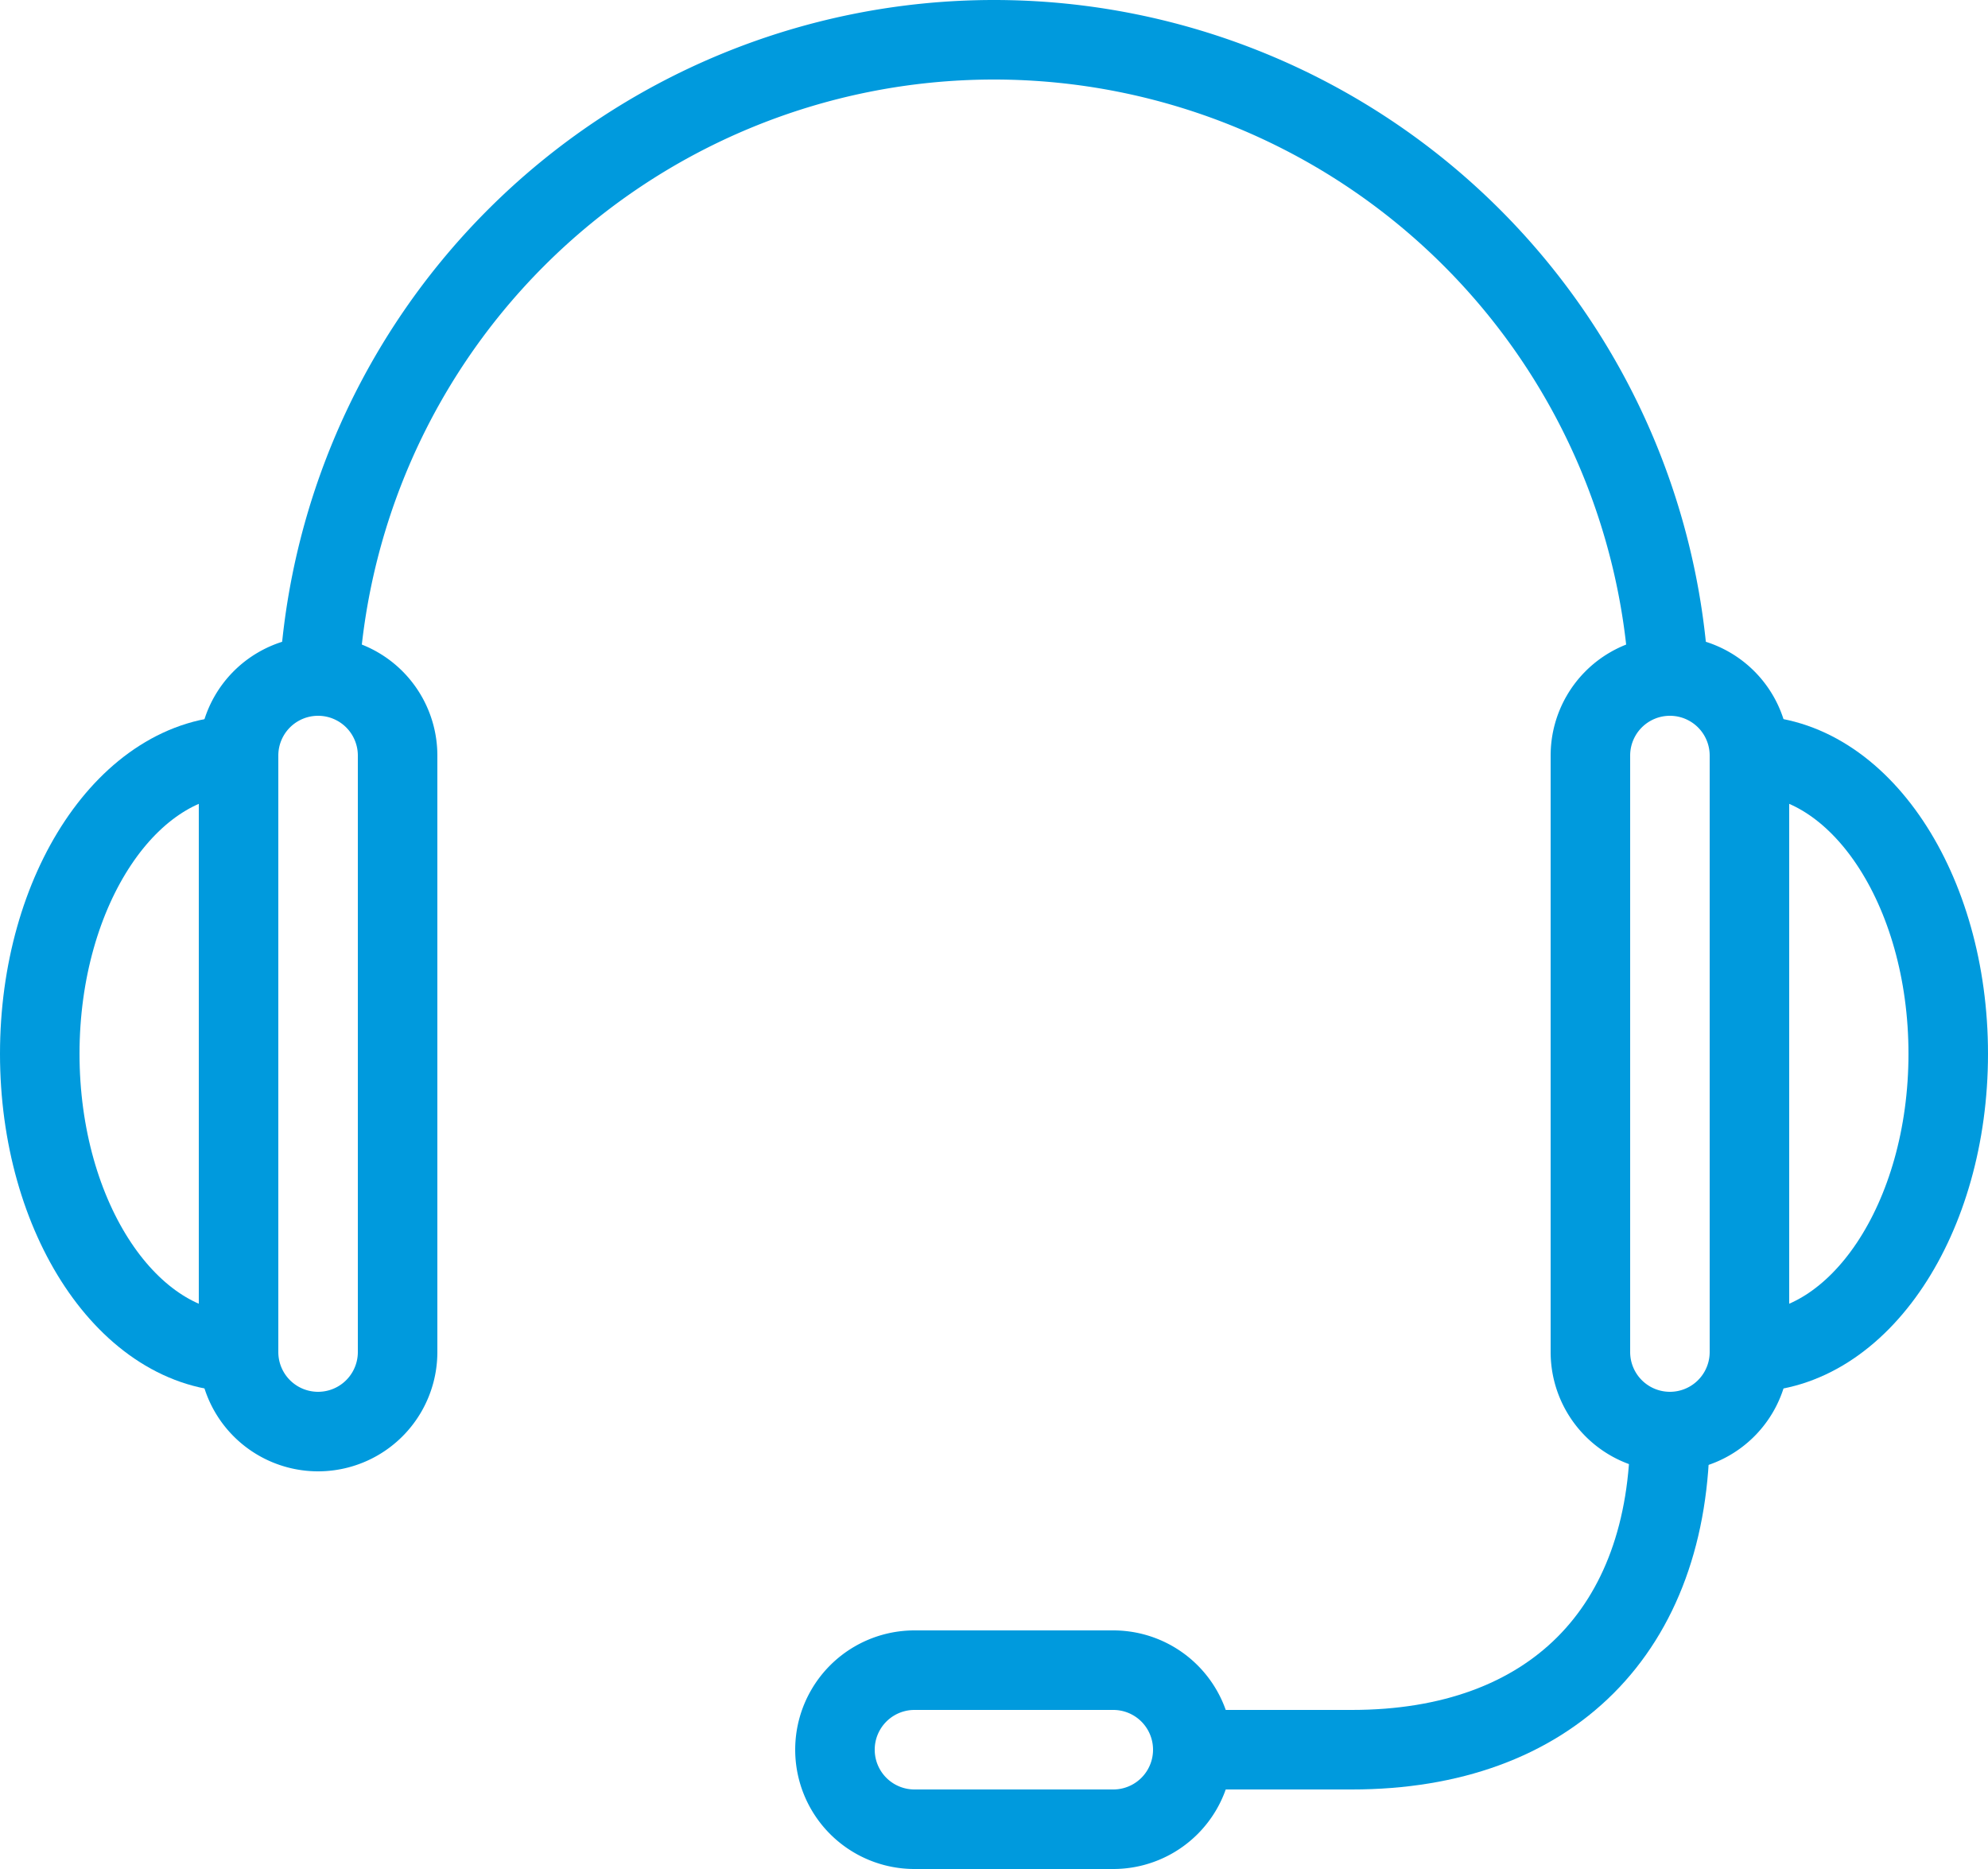
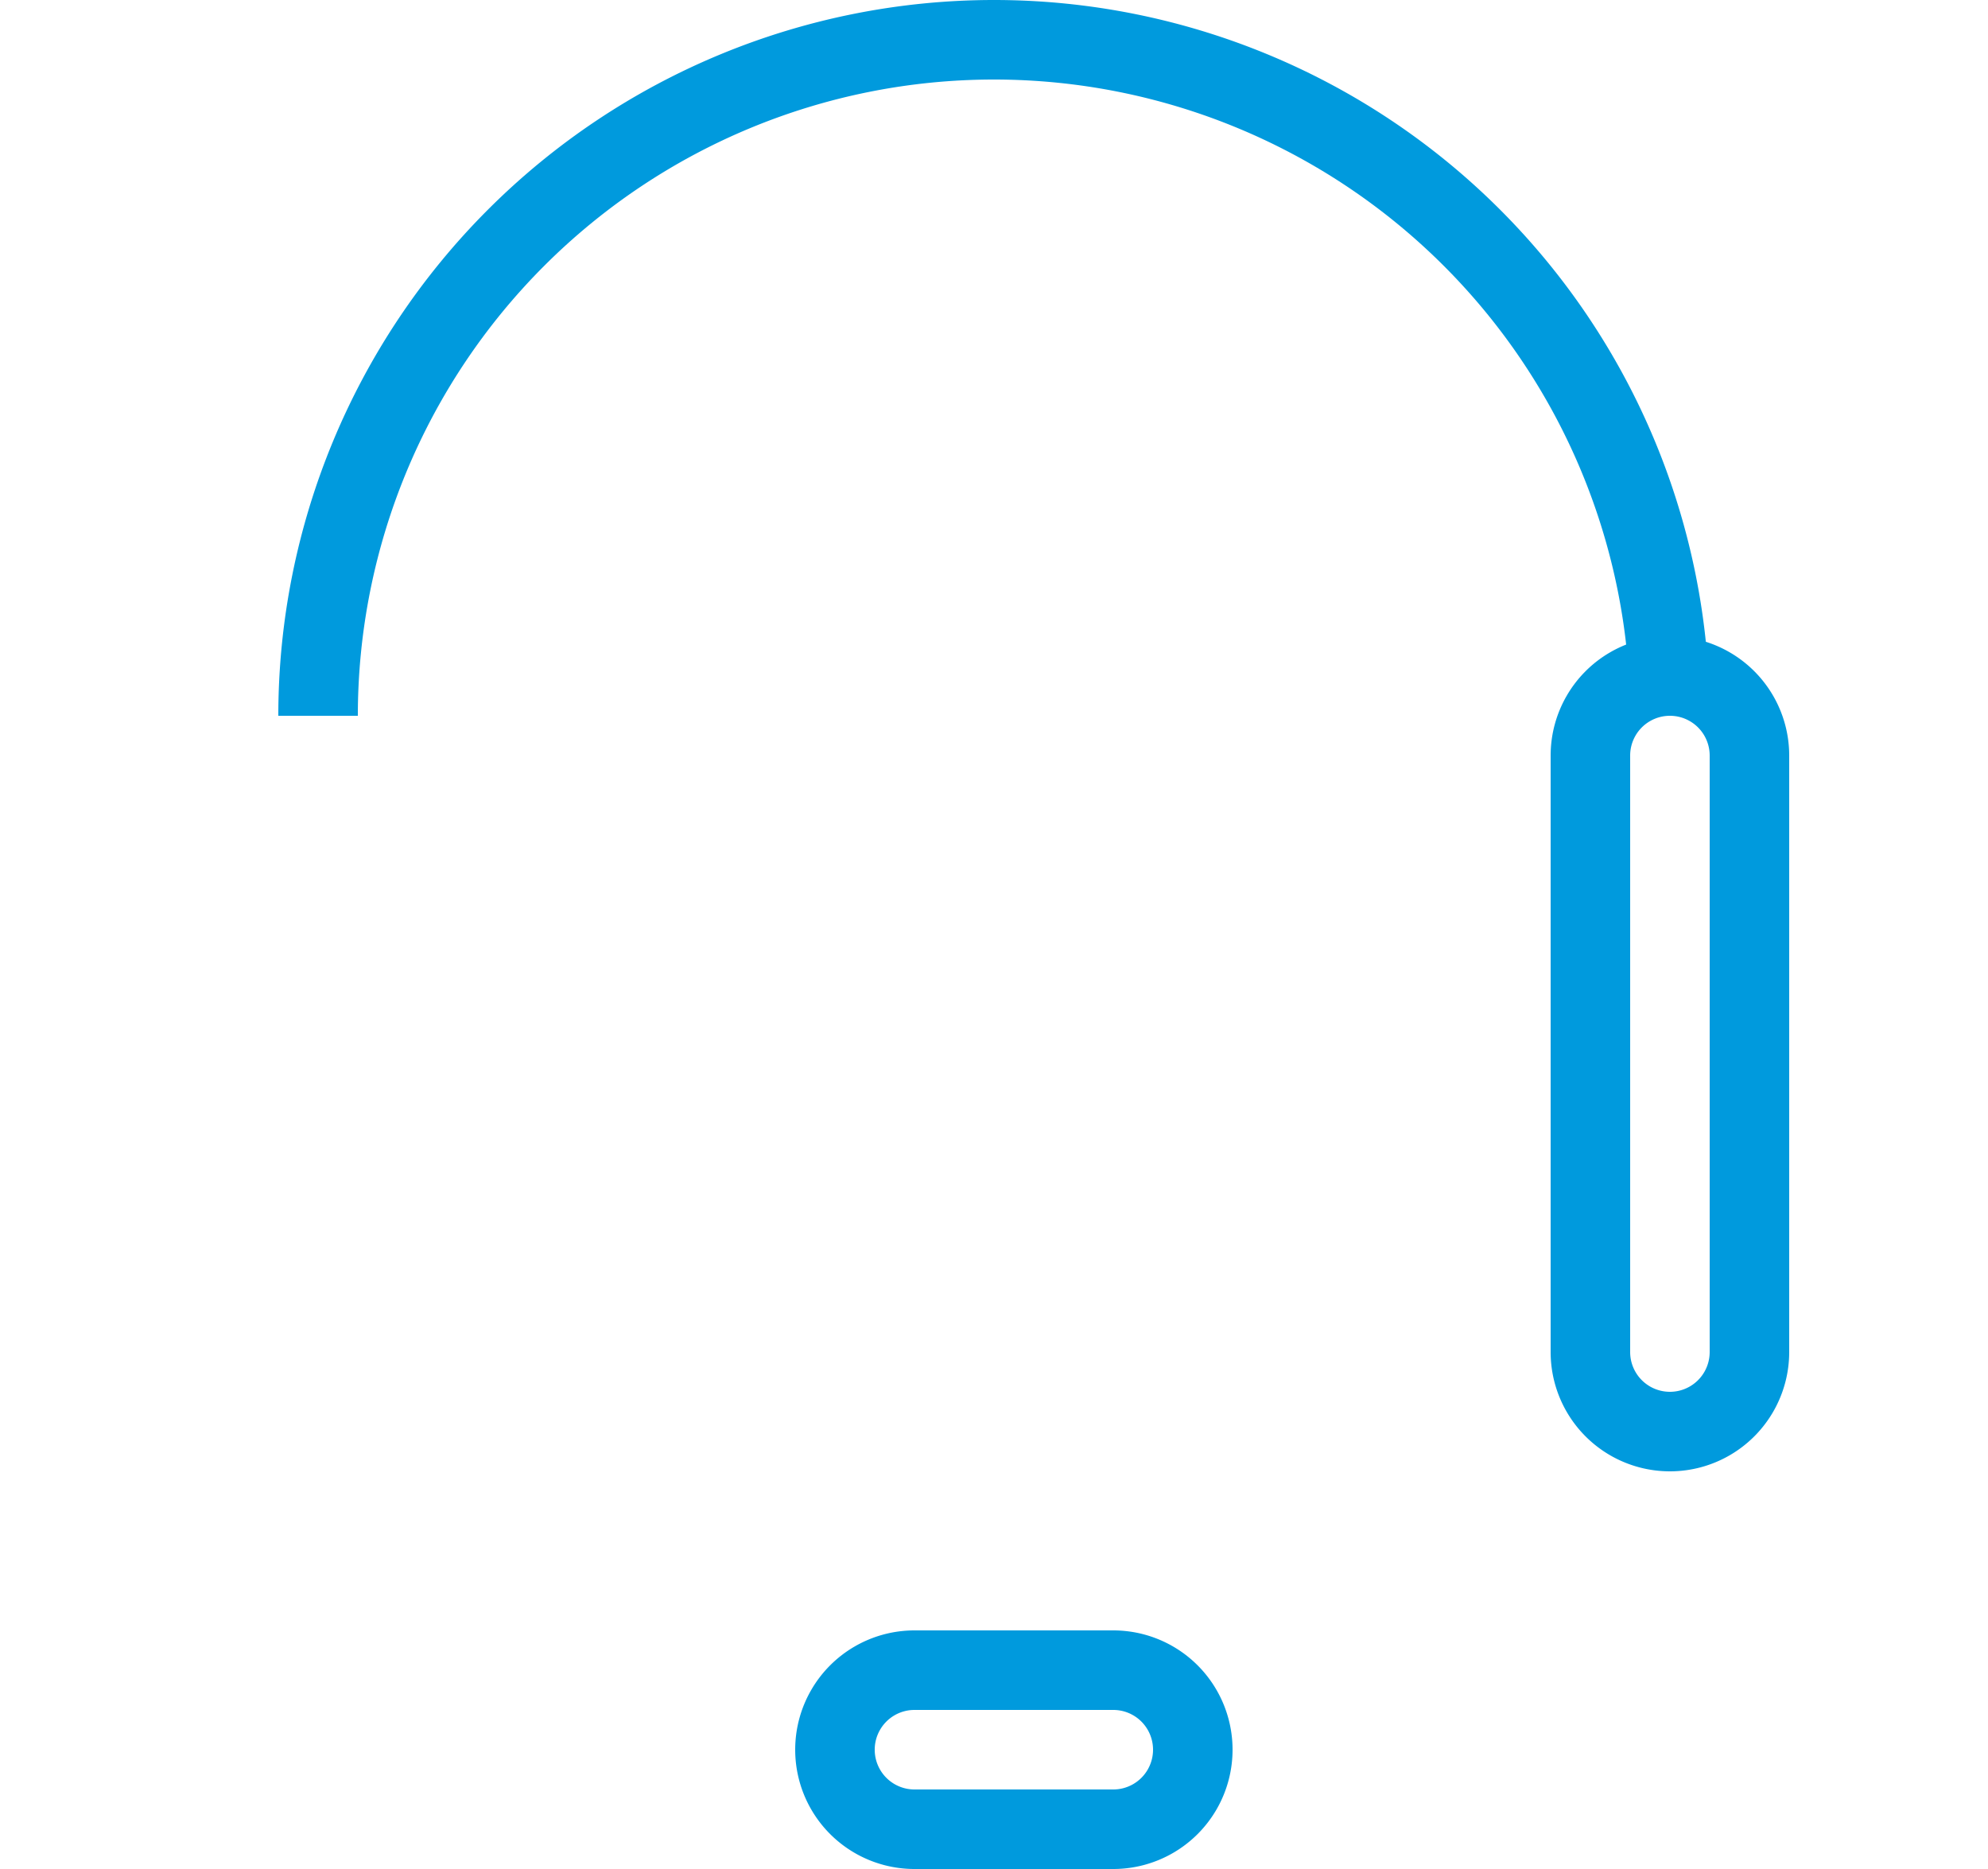
<svg xmlns="http://www.w3.org/2000/svg" id="Layer_1" data-name="Layer 1" viewBox="0 0 50 47">
  <defs>
    <style>.cls-1{fill:none;stroke:#009add;stroke-miterlimit:10;stroke-width:2px;}</style>
  </defs>
  <title>headset</title>
  <path class="cls-1" d="M44,20a2,2,0,0,0-4,0V35a2,2,0,0,0,4,0Z" transform="translate(0 -1)" />
  <path class="cls-1" d="M28,47a2,2,0,0,0,0-4H23a2,2,0,0,0,0,4Z" transform="translate(0 -1)" />
  <path class="cls-1" d="M8,19a17,17,0,0,1,34,0" transform="translate(0 -1)" />
-   <path class="cls-1" d="M44,20c2.762,0,5,3.357,5,7.5,0,4.141-2.238,7.5-5,7.5" transform="translate(0 -1)" />
-   <path class="cls-1" d="M6,20a2,2,0,0,1,4,0V35a2,2,0,0,1-4,0Z" transform="translate(0 -1)" />
-   <path class="cls-1" d="M6,20c-2.761,0-5,3.357-5,7.5C1,31.641,3.239,35,6,35" transform="translate(0 -1)" />
-   <path class="cls-1" d="M42,37c0,5-3,8-8,8H30" transform="translate(0 -1)" />
</svg>